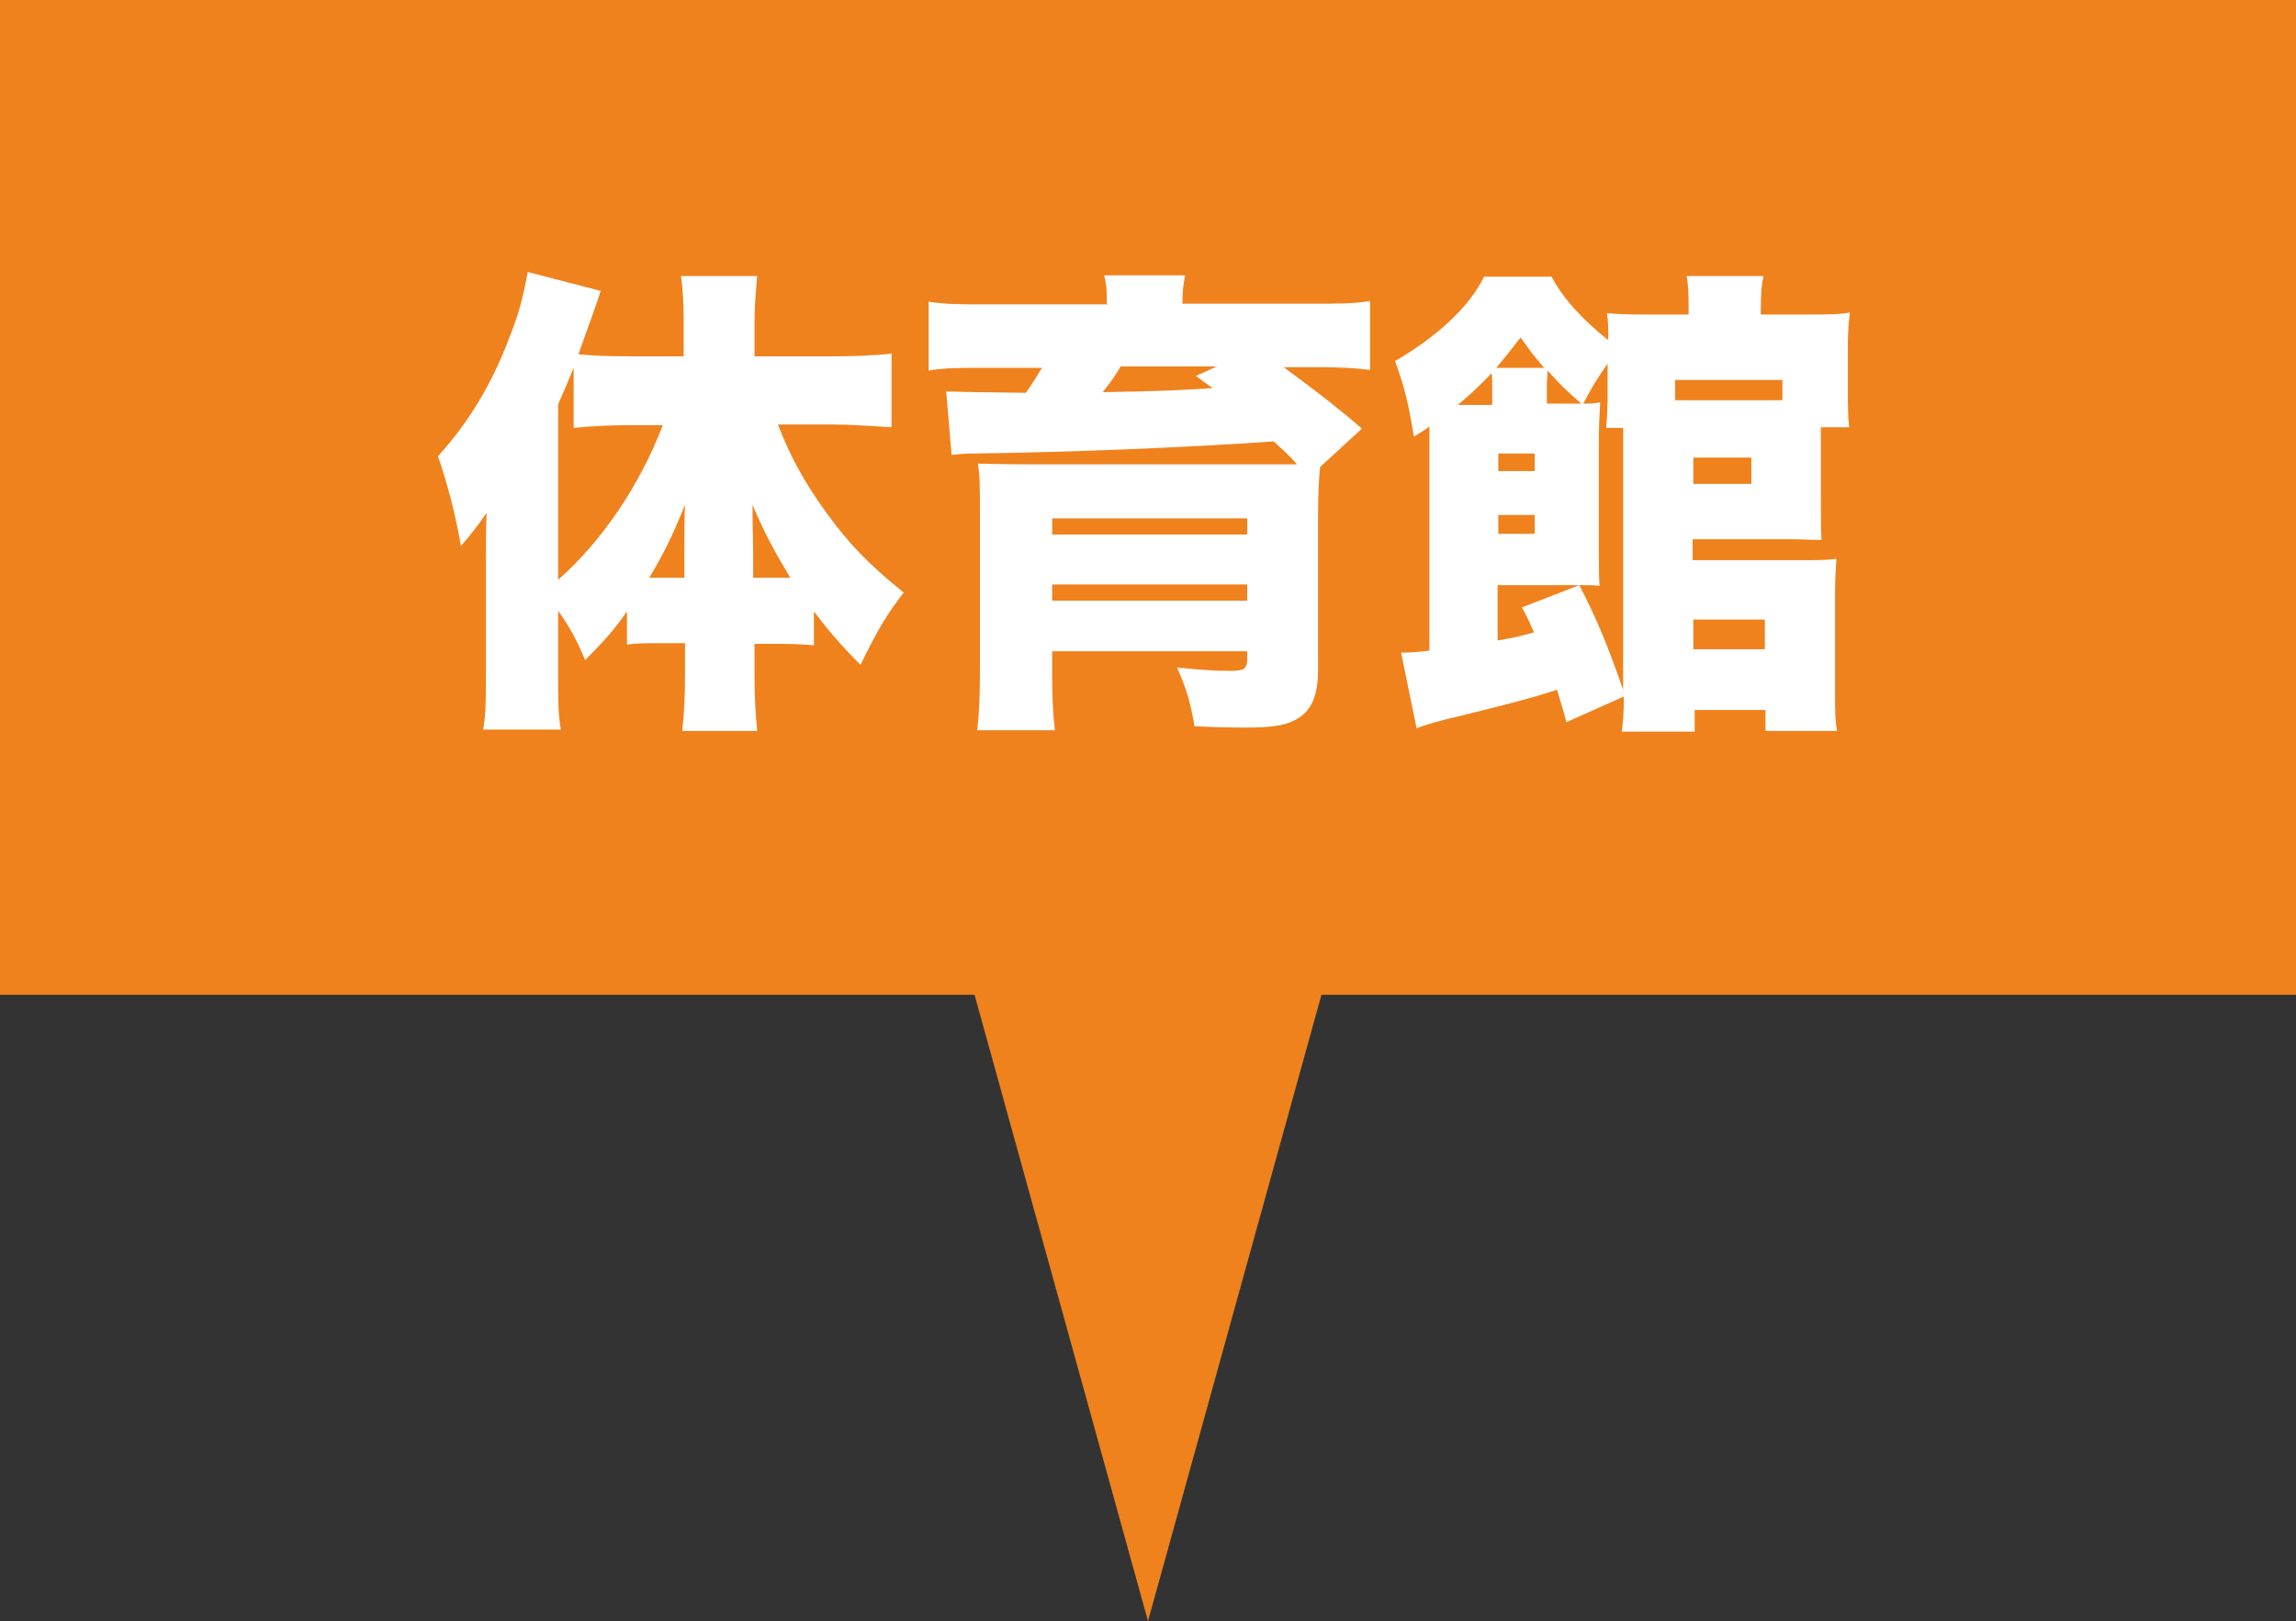
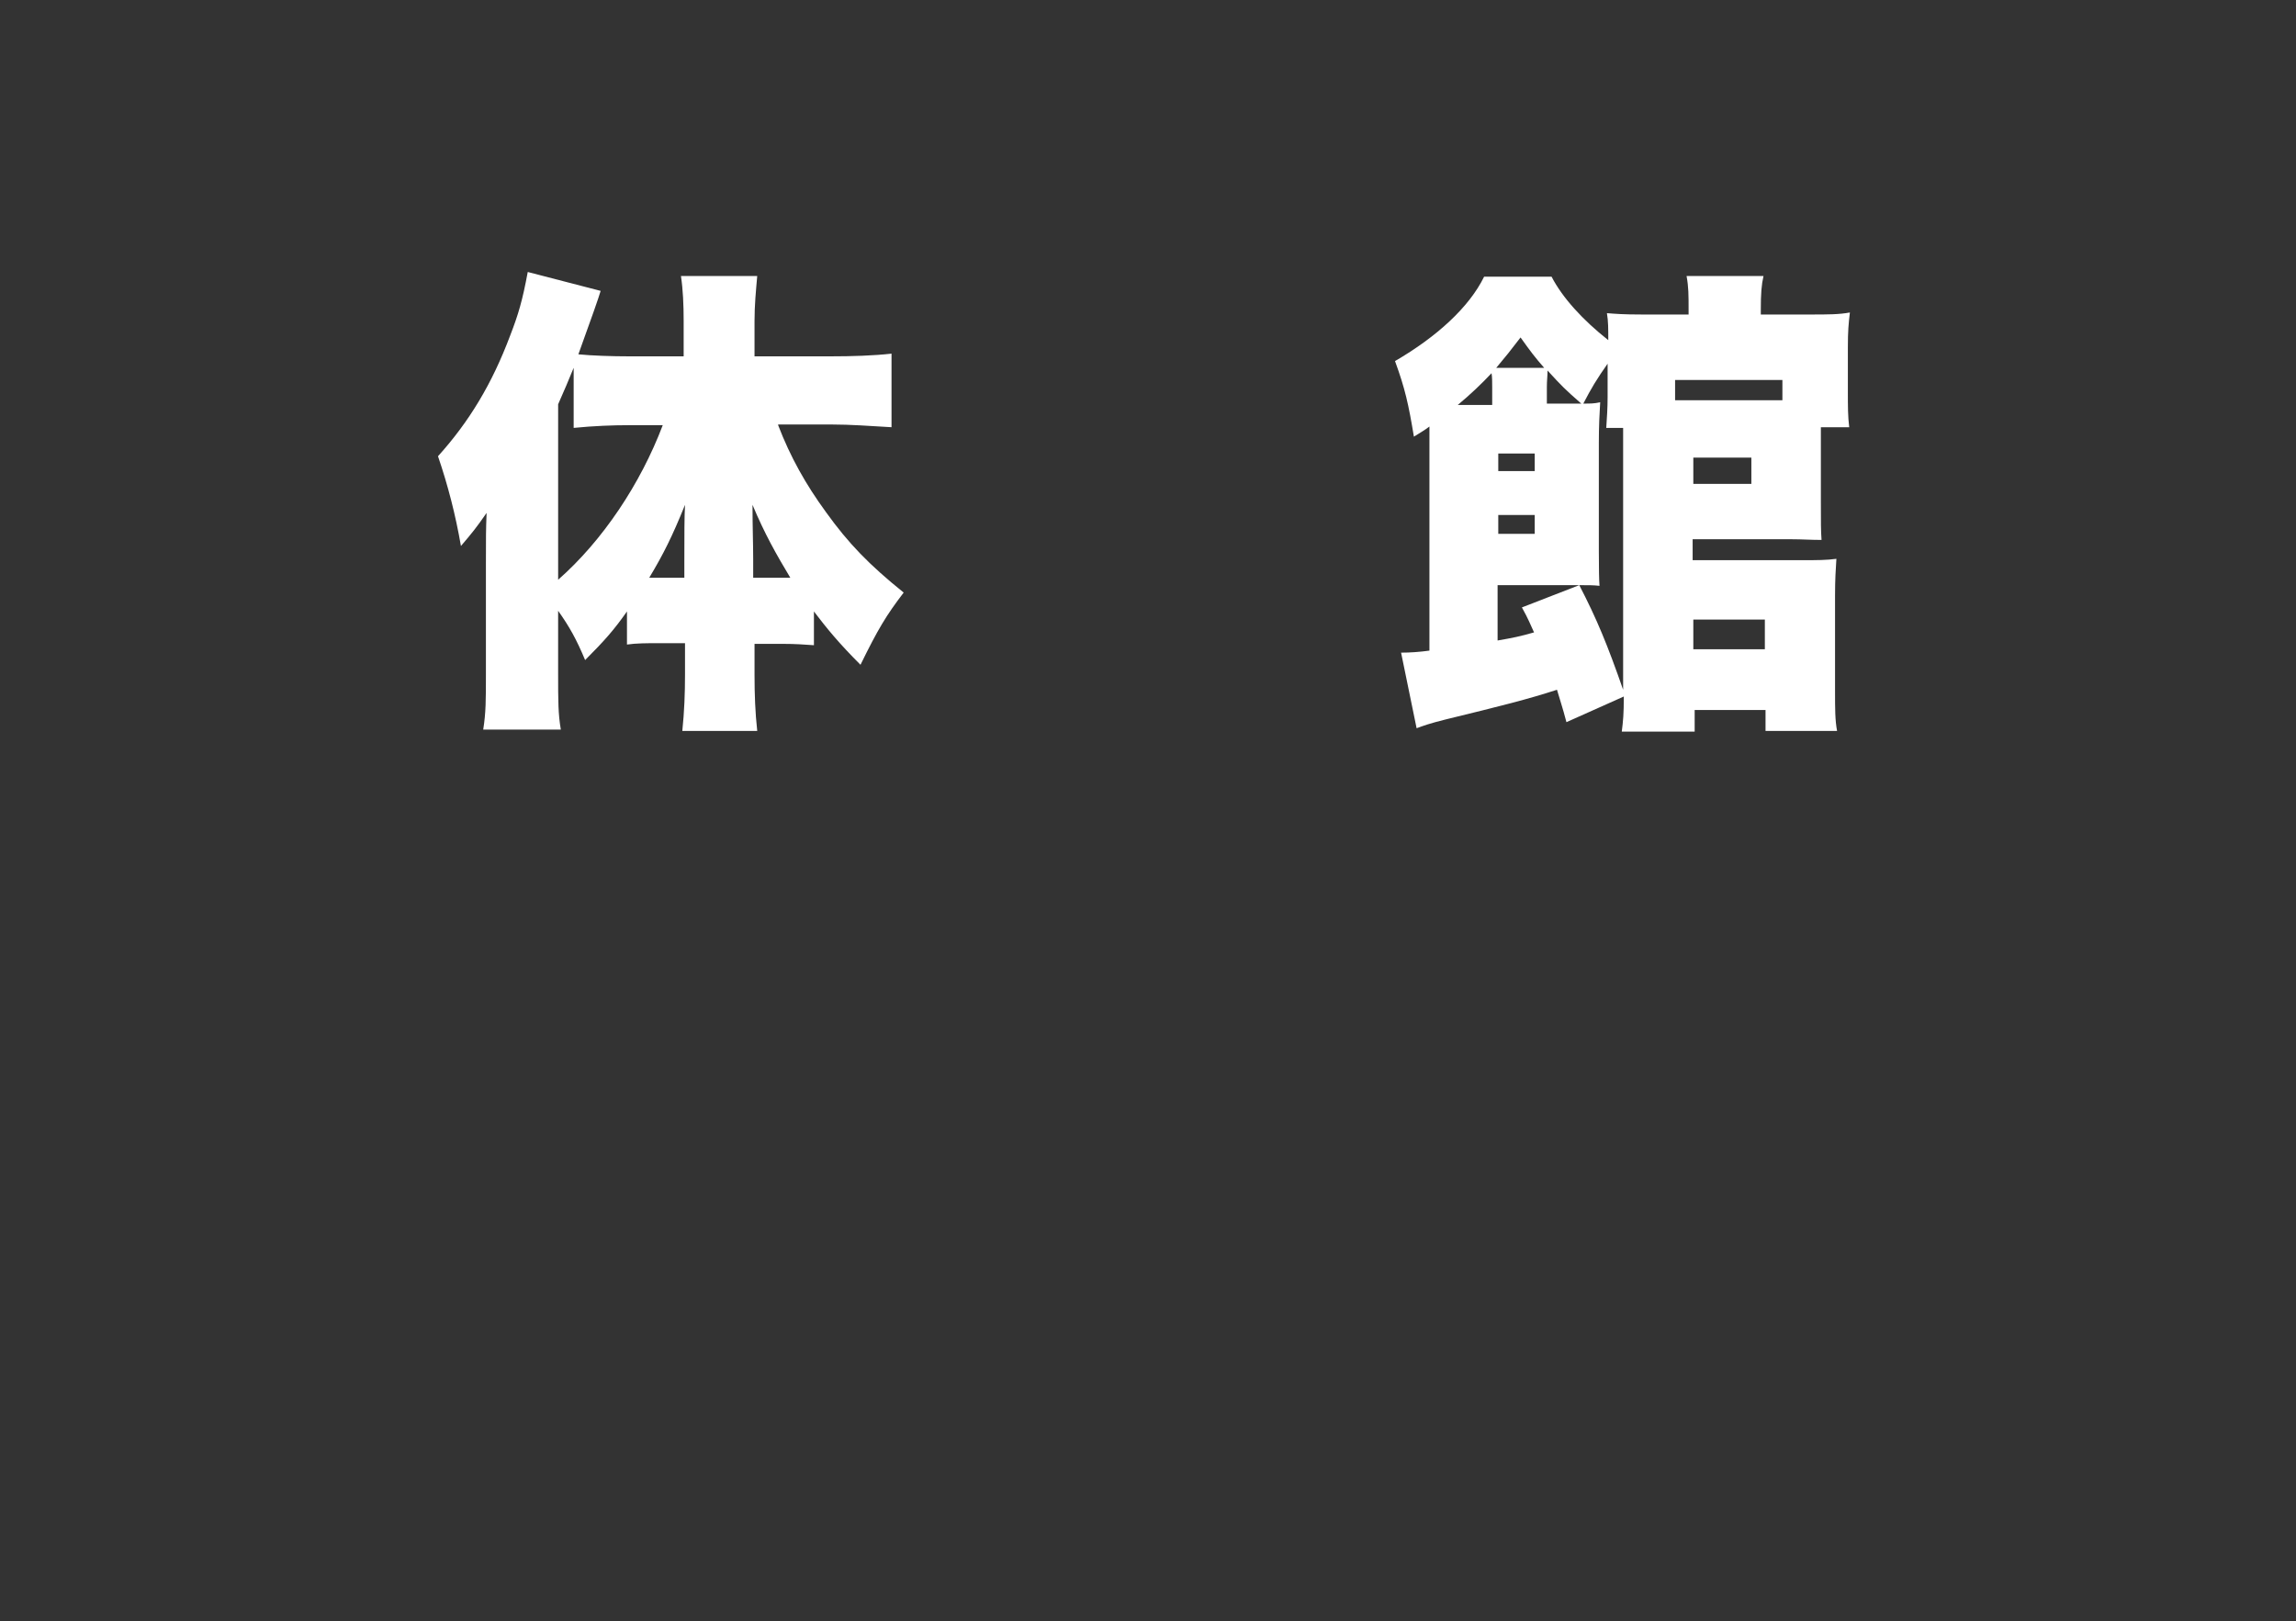
<svg xmlns="http://www.w3.org/2000/svg" id="_レイヤー_1" data-name="レイヤー 1" viewBox="0 0 34.02 24.02">
  <rect x="0" y="0" width="34.02" height="24.02" fill="#333333" stroke="none" />
  <defs>
    <style>
      .cls-1 {
        fill: #fff;
      }

      .cls-2 {
        fill: #ef821d;
      }
    </style>
  </defs>
-   <rect class="cls-2" width="34.02" height="14.74" />
-   <polygon class="cls-2" points="17.01 24.02 13.85 12.61 20.17 12.61 17.01 24.02" />
  <g>
    <path class="cls-1" d="M11.53,6.3c.18,.47,.41,.88,.71,1.29,.33,.46,.64,.78,1.15,1.19-.26,.34-.38,.54-.64,1.07-.32-.32-.5-.54-.69-.79v.5c-.14-.01-.28-.02-.46-.02h-.42v.46c0,.29,.01,.56,.04,.83h-1.11c.03-.29,.04-.56,.04-.84v-.46h-.41c-.15,0-.31,0-.45,.02v-.49c-.19,.27-.33,.43-.62,.72-.13-.31-.23-.49-.4-.73v.94c0,.39,0,.59,.04,.82h-1.15c.04-.25,.04-.44,.04-.82v-1.65c0-.41,0-.47,.01-.74-.16,.23-.21,.29-.38,.49-.08-.46-.19-.89-.34-1.33,.46-.51,.8-1.07,1.07-1.79,.12-.31,.18-.51,.26-.94l1.08,.28q-.04,.14-.33,.94c.2,.02,.5,.03,.76,.03h.8v-.53c0-.23-.01-.46-.04-.66h1.13c-.02,.23-.04,.43-.04,.67v.52h1.12c.33,0,.64-.01,.91-.04v1.09c-.33-.02-.62-.04-.87-.04h-.81Zm-2.23,0c-.21,0-.5,.01-.8,.04v-.89c-.09,.22-.12,.29-.23,.54v2.6c.66-.58,1.22-1.42,1.55-2.29h-.52Zm.84,2.02c0-.39,0-.67,.01-.84-.19,.47-.32,.73-.53,1.08h.52v-.24Zm1.57,.24c-.21-.35-.38-.65-.56-1.08,0,.33,.01,.58,.01,.8v.28h.54Z" />
-     <path class="cls-1" d="M16.4,4.5c0-.17,0-.27-.04-.42h1.2c-.03,.14-.04,.27-.04,.42h1.9c.43,0,.64,0,.88-.04v1.02c-.25-.03-.48-.04-.8-.04h-.48c.53,.39,.81,.61,1.16,.91l-.62,.57c-.02,.19-.03,.4-.03,.71v2.29c0,.37-.09,.59-.29,.72-.16,.1-.35,.14-.77,.14-.18,0-.37,0-.77-.02-.06-.34-.11-.53-.26-.87,.38,.04,.59,.05,.79,.05s.25-.03,.25-.17v-.12h-2.89v.34c0,.32,.01,.57,.04,.83h-1.15c.03-.26,.04-.52,.04-.98v-2.21c0-.39,0-.58-.03-.76,.16,0,.32,.01,.78,.01h3.53c.17,0,.22,0,.42,0-.13-.14-.18-.19-.35-.34-1.28,.09-2.96,.16-4.47,.18-.08,0-.21,.01-.3,.02l-.08-.94q.25,.01,1.18,.02c.1-.14,.14-.21,.24-.37h-.86c-.38,0-.57,0-.82,.04v-1.02c.25,.04,.46,.04,.91,.04h1.75Zm2.08,3.18h-2.89v.24h2.89v-.24Zm-2.89,1.22h2.89v-.24h-2.89v.24Zm1.01-3.46c-.11,.18-.16,.24-.26,.37,.76-.01,1.21-.03,1.63-.06-.09-.06-.13-.09-.25-.18l.31-.14h-1.43Z" />
    <path class="cls-1" d="M21.18,6.46v-.14c-.08,.06-.12,.08-.23,.15-.08-.48-.13-.71-.28-1.12,.62-.36,1.1-.8,1.32-1.25h1c.16,.31,.46,.64,.84,.94,0-.17,0-.28-.02-.4,.13,.01,.24,.02,.52,.02h.69v-.07c0-.22,0-.34-.03-.5h1.14c-.03,.13-.04,.26-.04,.5v.07h.74c.25,0,.42,0,.58-.03-.02,.17-.03,.27-.03,.52v.64c0,.24,0,.38,.02,.54h-.42v1.1c0,.33,0,.43,.01,.57-.16,0-.29-.01-.44-.01h-1.47v.31h1.63c.22,0,.35,0,.5-.02-.01,.15-.02,.31-.02,.54v1.43c0,.25,0,.42,.03,.58h-1.06v-.31h-1.05v.32h-1.08c.02-.16,.03-.26,.03-.52l-.85,.38c-.06-.23-.1-.34-.14-.48-.43,.14-.83,.24-1.65,.44-.24,.06-.32,.09-.43,.13l-.23-1.12q.2,0,.42-.03v-3.21Zm.93-.72c0-.08,0-.16-.01-.21-.16,.17-.32,.32-.5,.47h.51v-.26Zm.77-.29c-.14-.16-.2-.24-.35-.45-.16,.21-.21,.27-.36,.45h.71Zm.96-.09c-.19,.27-.26,.39-.38,.62,.11,0,.16,0,.25-.02-.01,.17-.02,.35-.02,.61v1.58q0,.41,.01,.53c-.09-.01-.16-.01-.29-.01h-1.22v.82c.23-.04,.33-.06,.54-.12-.06-.13-.08-.19-.18-.37l.85-.33c.26,.5,.42,.89,.65,1.55v-3.88h-.25c.01-.16,.02-.29,.02-.46v-.52Zm-1.1,1.62v-.26h-.54v.26h.54Zm-.54,.93h.54v-.28h-.54v.28Zm1-1.93h.23c-.24-.21-.29-.26-.5-.49,0,.08-.01,.15-.01,.24v.25h.29Zm3.21-.35h-1.59v.3h1.59v-.3Zm-1.32,1.54h.86v-.39h-.86v.39Zm0,2.45h1.06v-.44h-1.06v.44Z" />
  </g>
</svg>